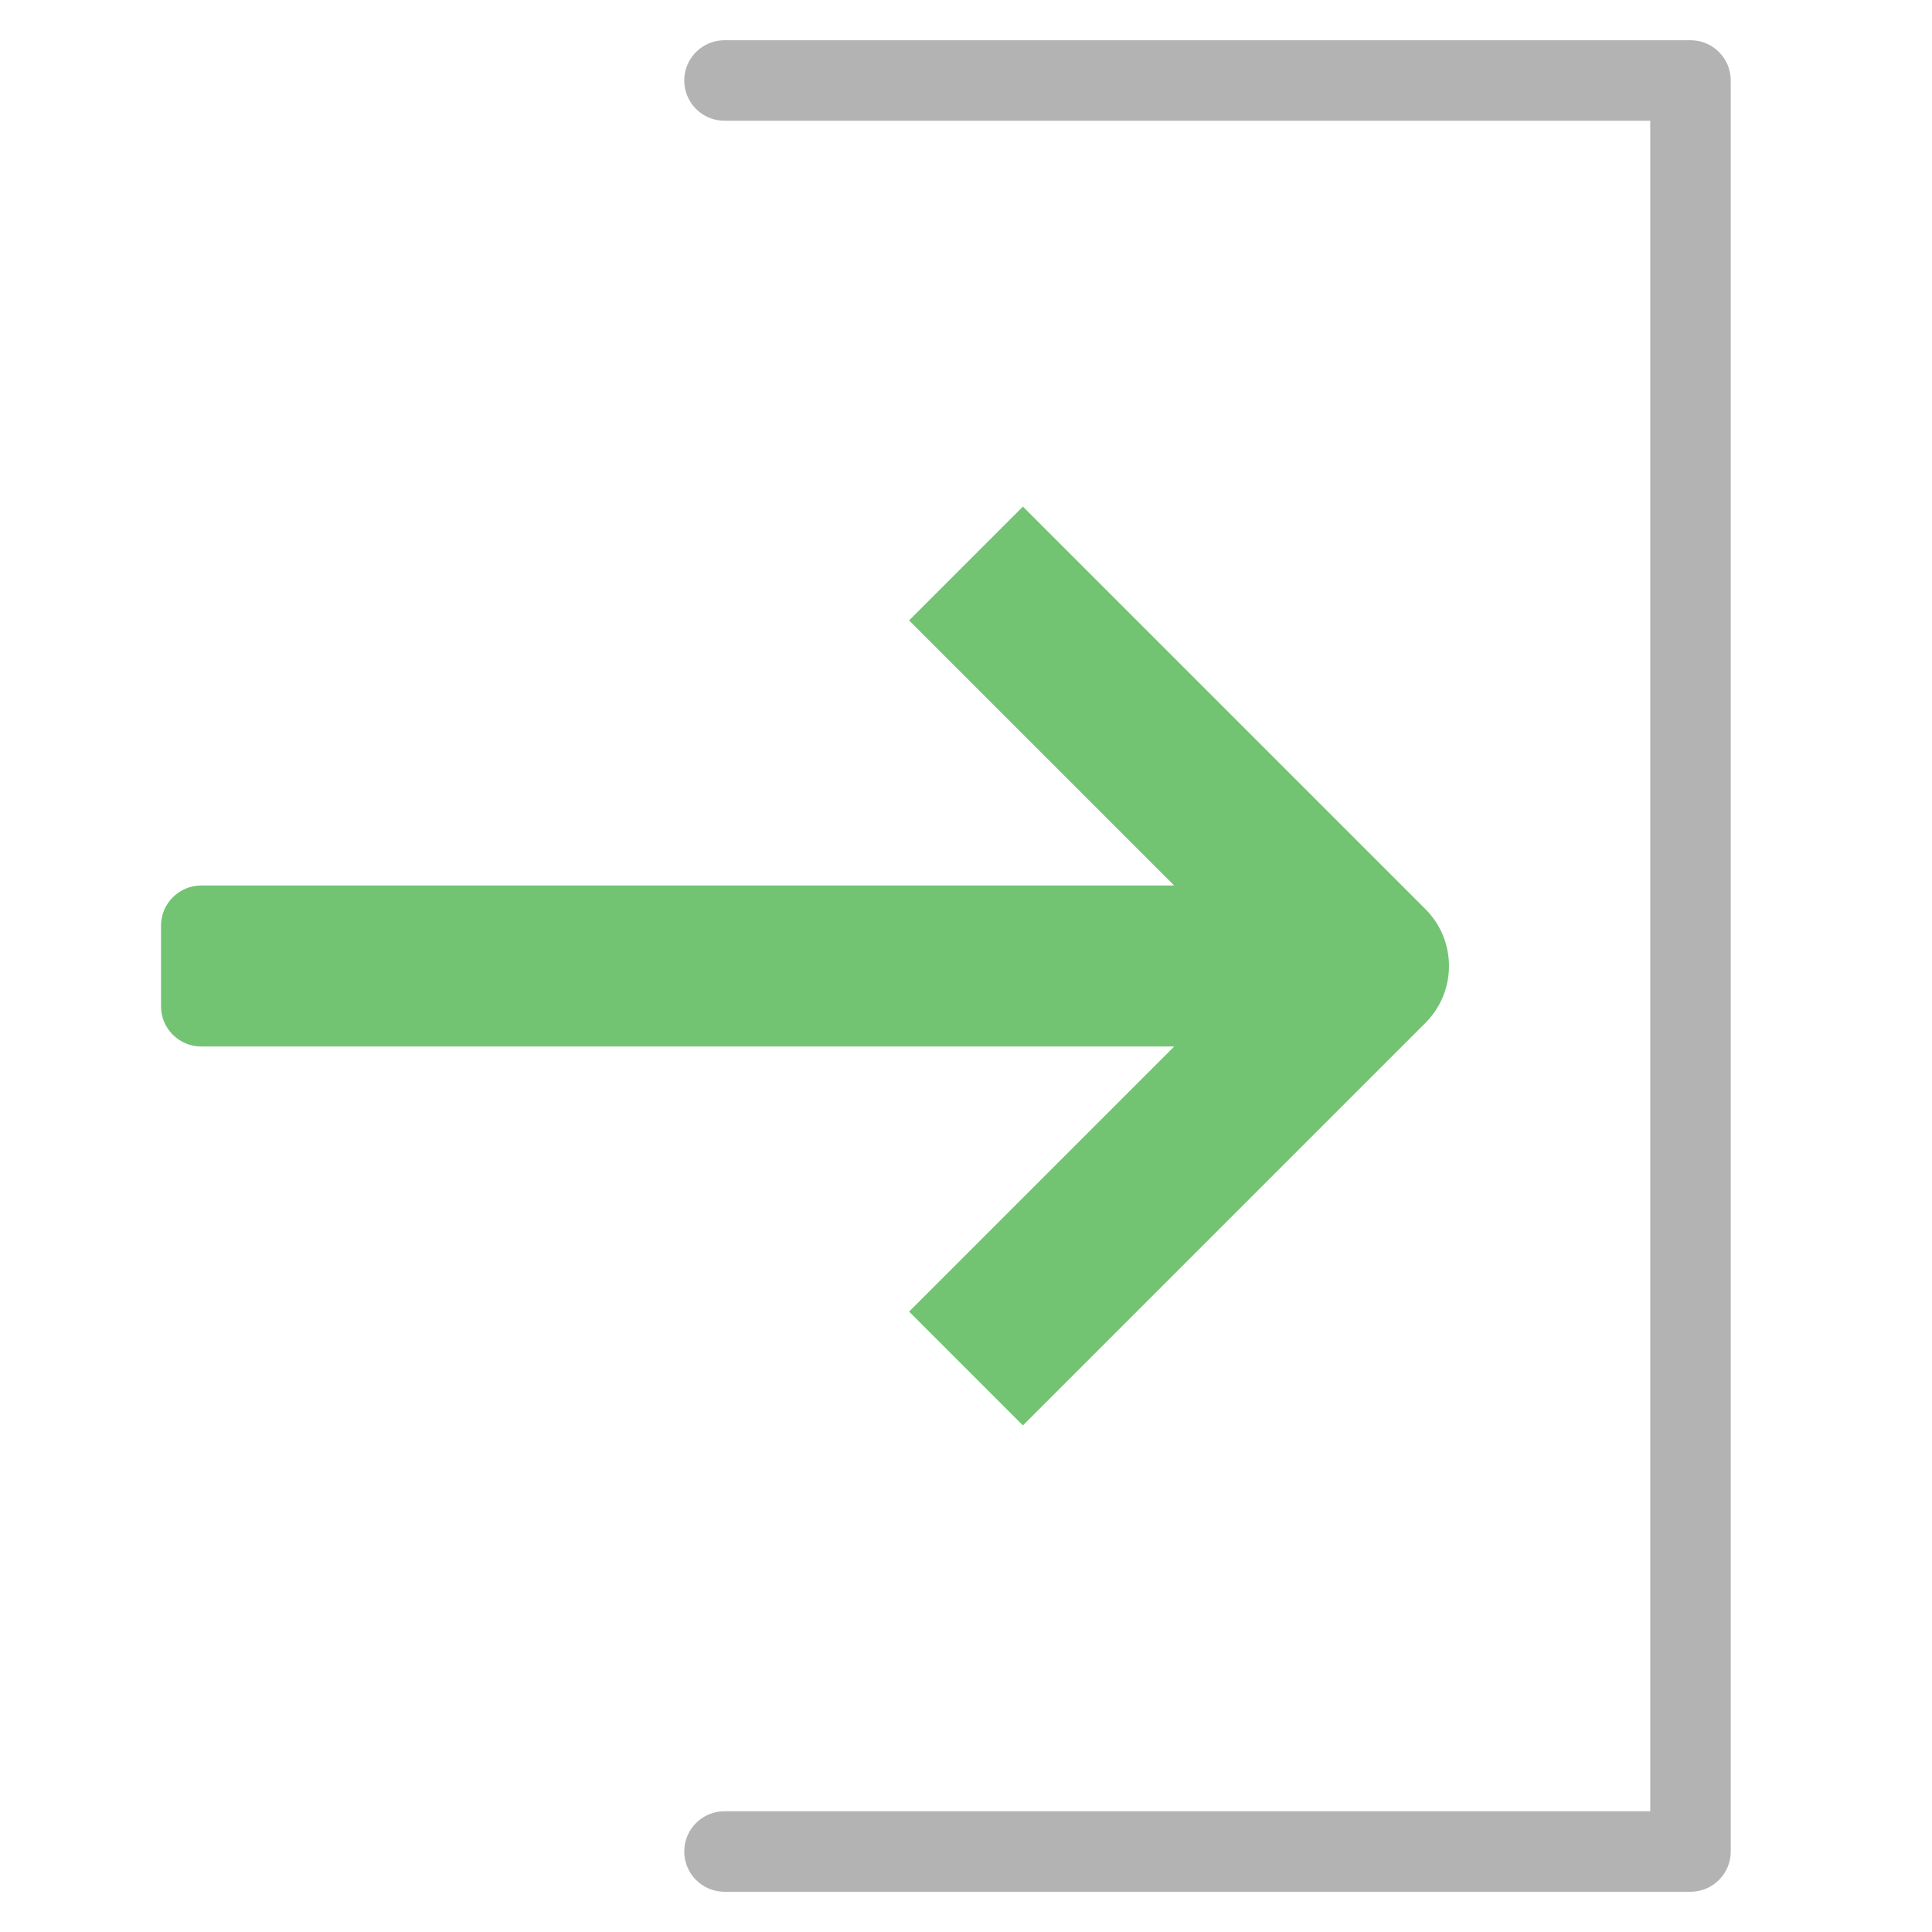
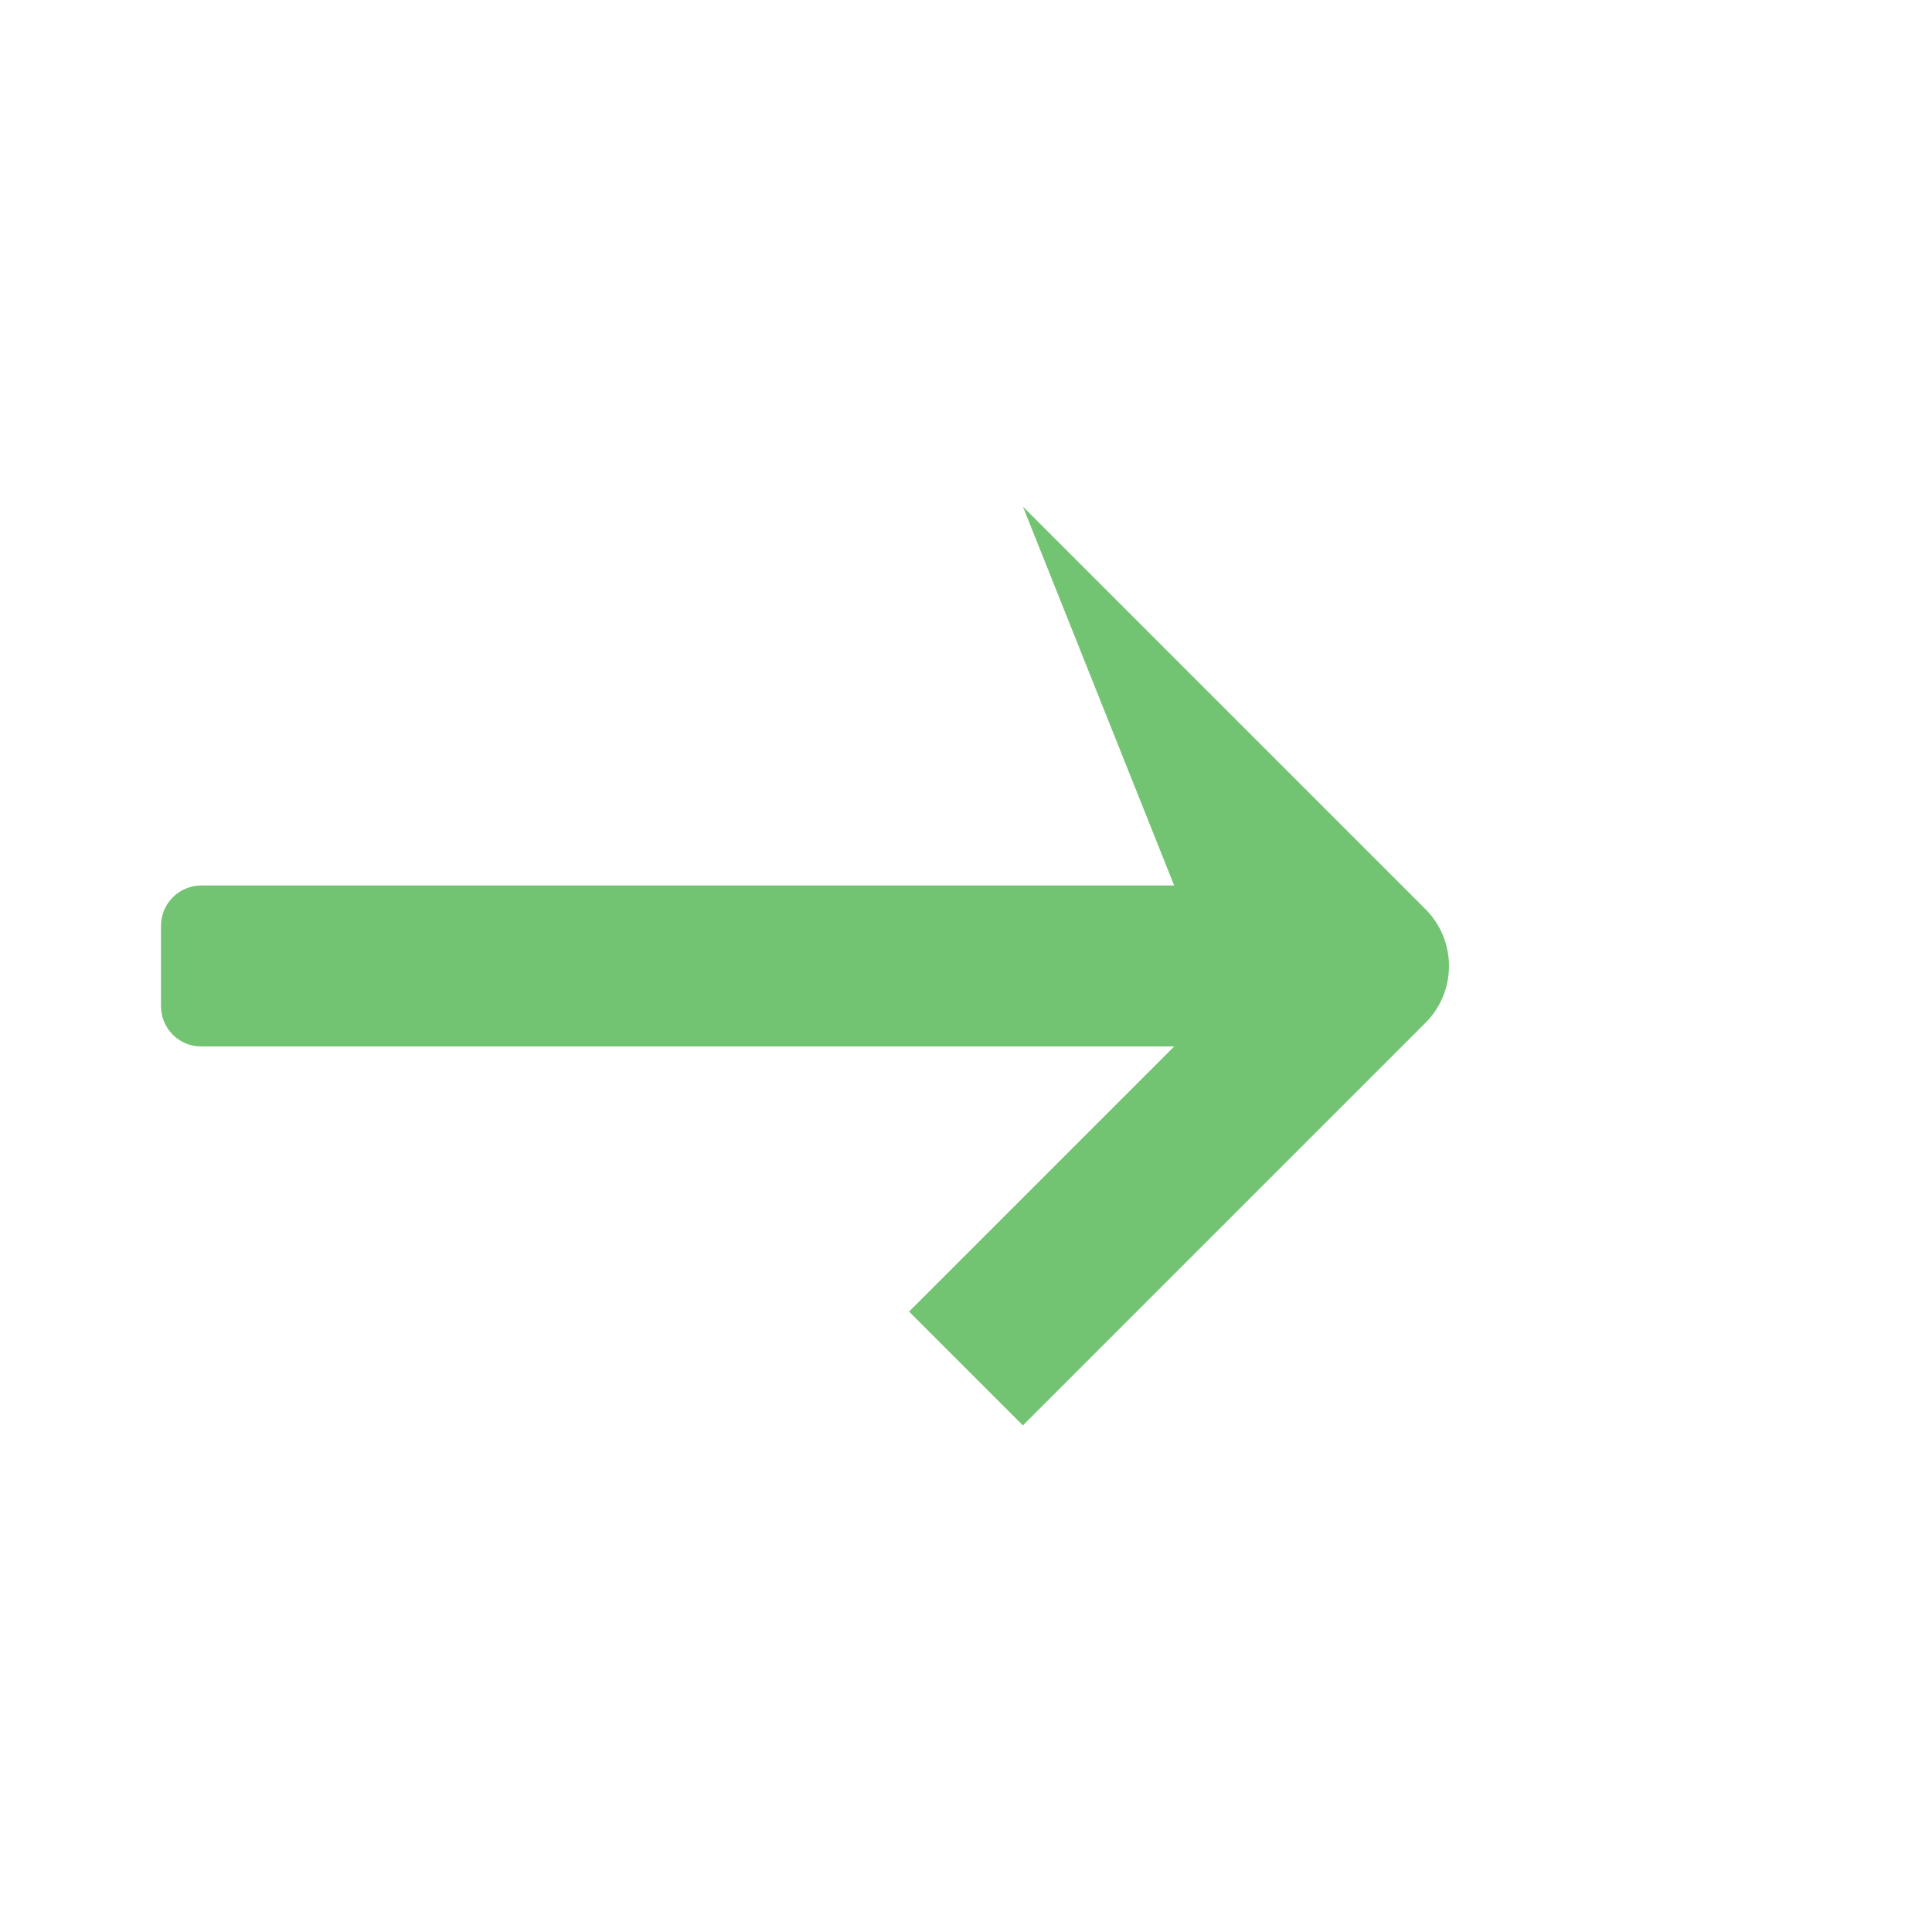
<svg xmlns="http://www.w3.org/2000/svg" viewBox="0 0 48 48" width="48" height="48">
  <g class="nc-icon-wrapper">
-     <path fill="#72C472" d="M22.586,32.586l2.828,2.828l10-10c0.781-0.781,0.781-2.047,0-2.828l-10-10 l-2.828,2.828L29.172,22H5c-0.552,0-1,0.448-1,1v2c0,0.552,0.448,1,1,1h24.172L22.586,32.586z" />
-     <path fill="#B3B3B3" d="M42,1H18c-0.553,0-1,0.447-1,1s0.447,1,1,1h23v42H18c-0.553,0-1,0.447-1,1s0.447,1,1,1h24 c0.553,0,1-0.447,1-1V2C43,1.447,42.553,1,42,1z" />
+     <path fill="#72C472" d="M22.586,32.586l2.828,2.828l10-10c0.781-0.781,0.781-2.047,0-2.828l-10-10 L29.172,22H5c-0.552,0-1,0.448-1,1v2c0,0.552,0.448,1,1,1h24.172L22.586,32.586z" />
  </g>
</svg>